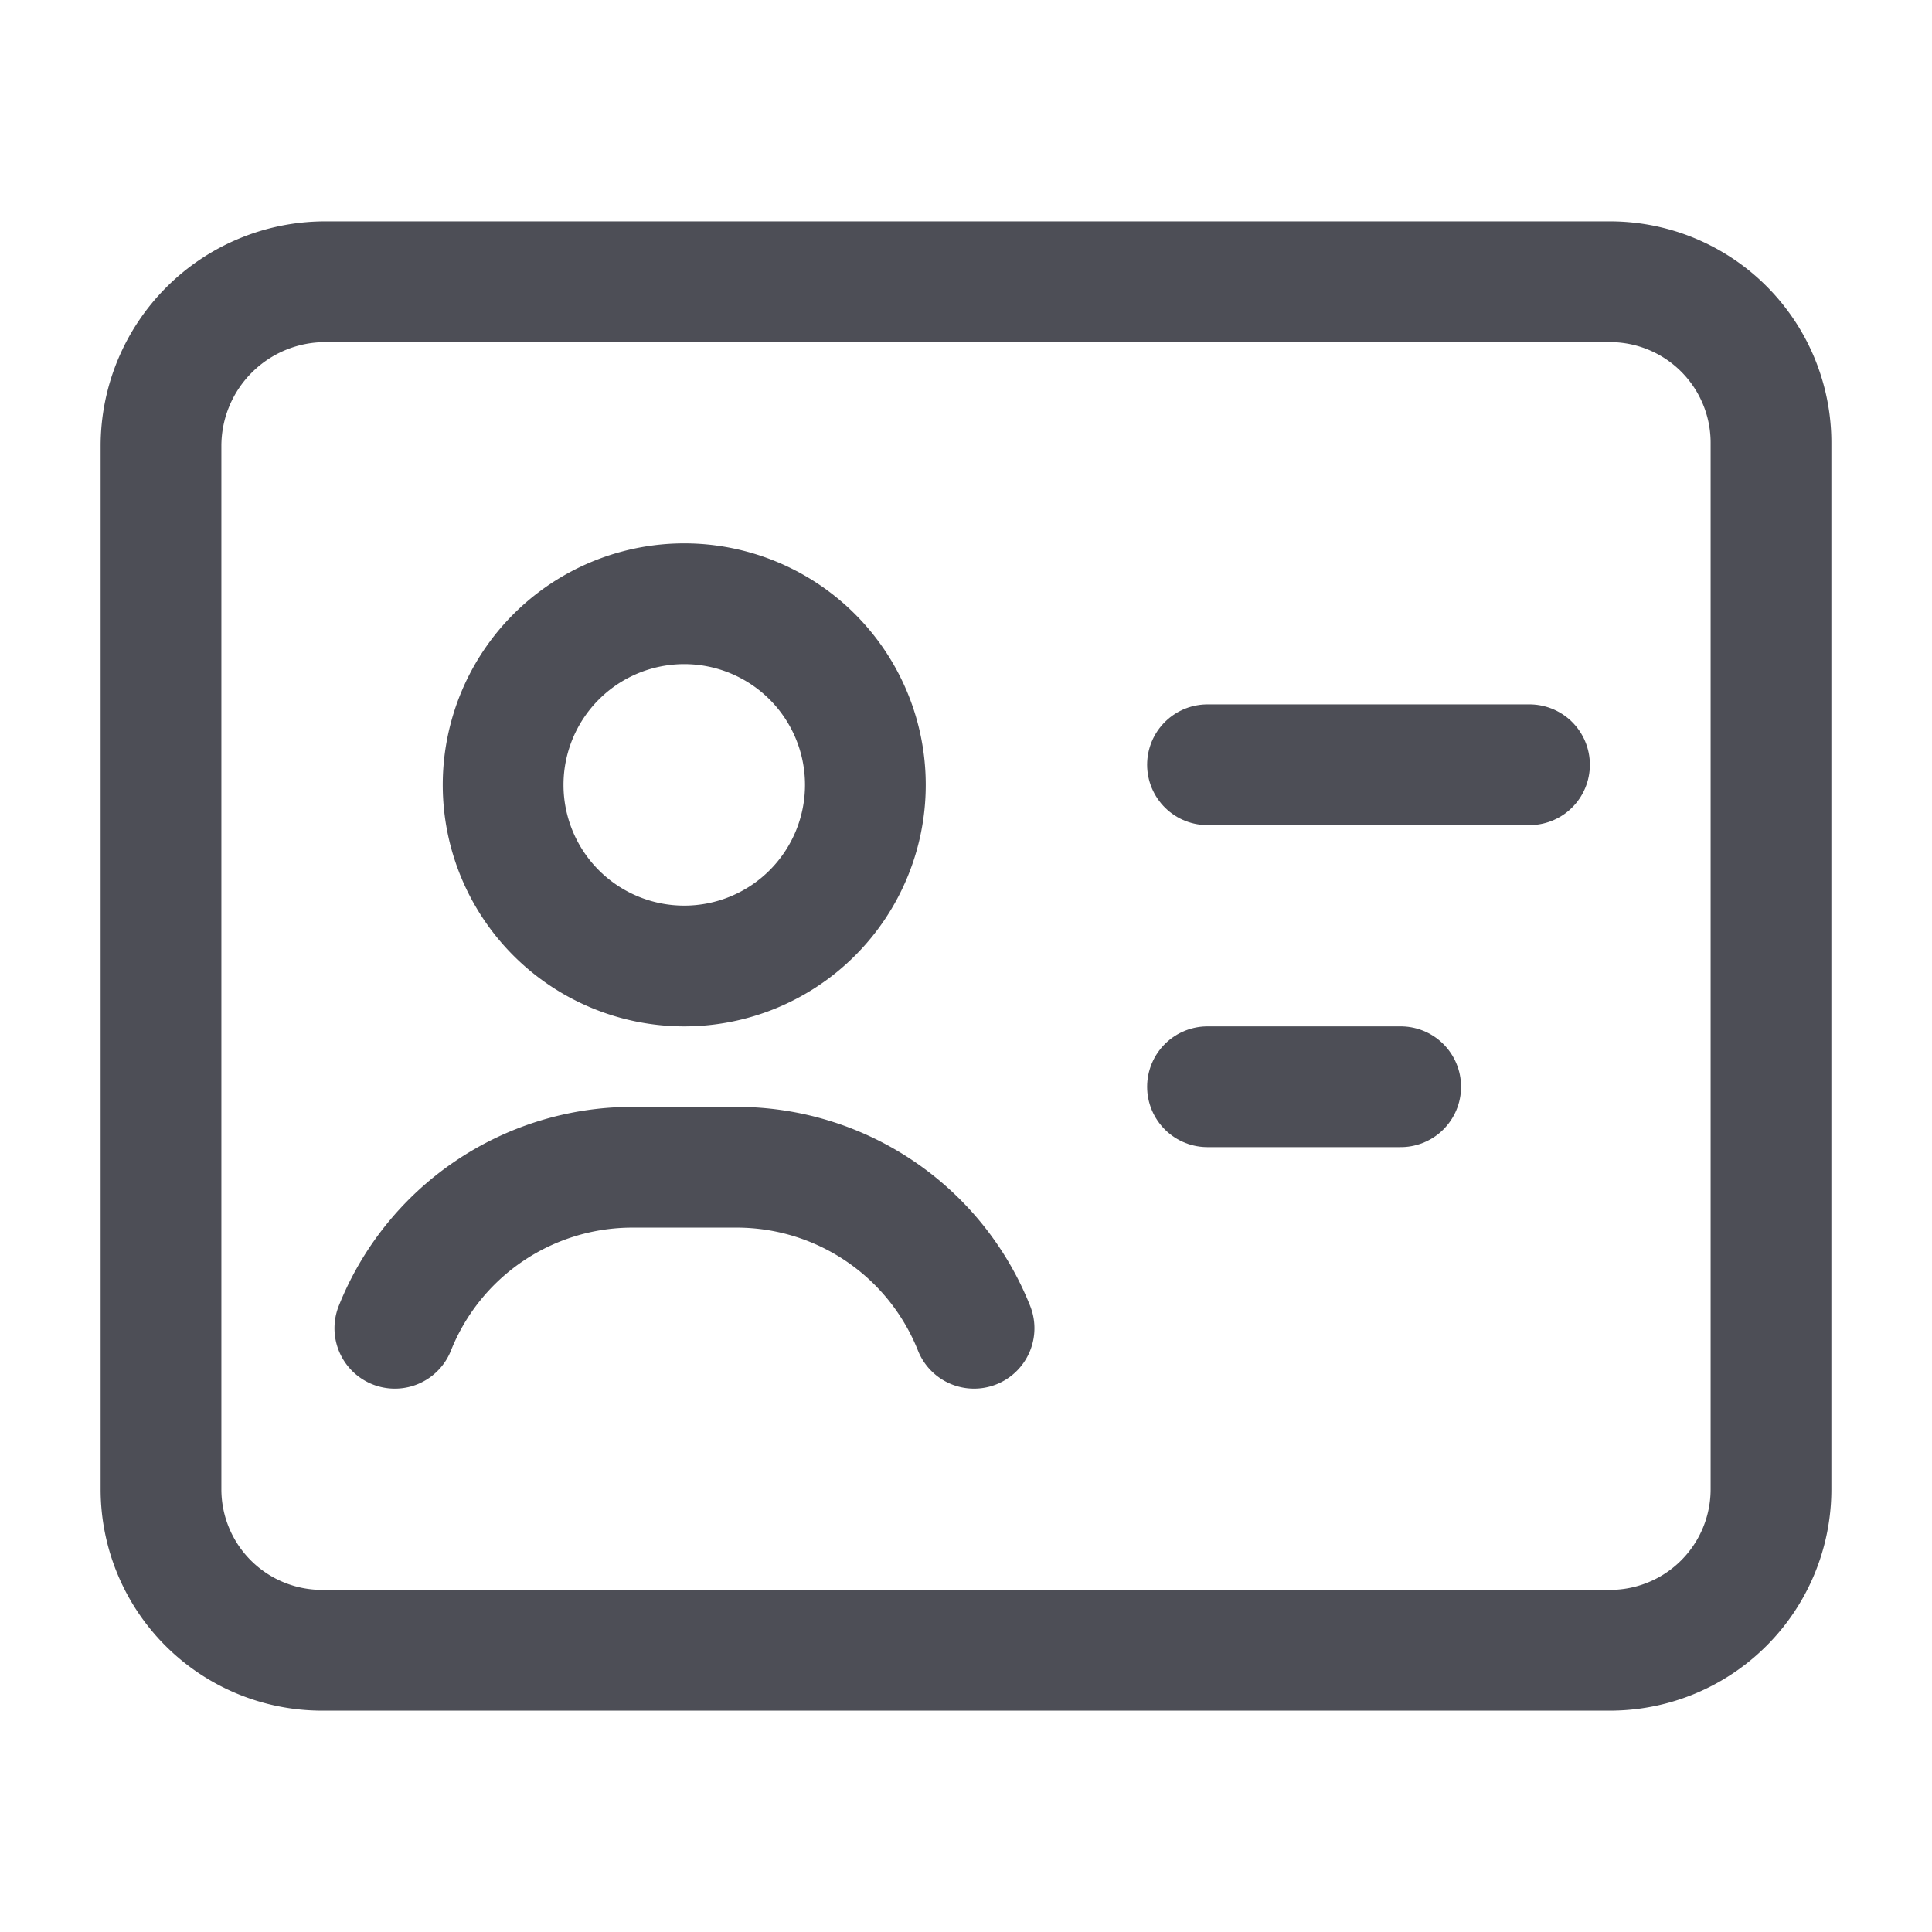
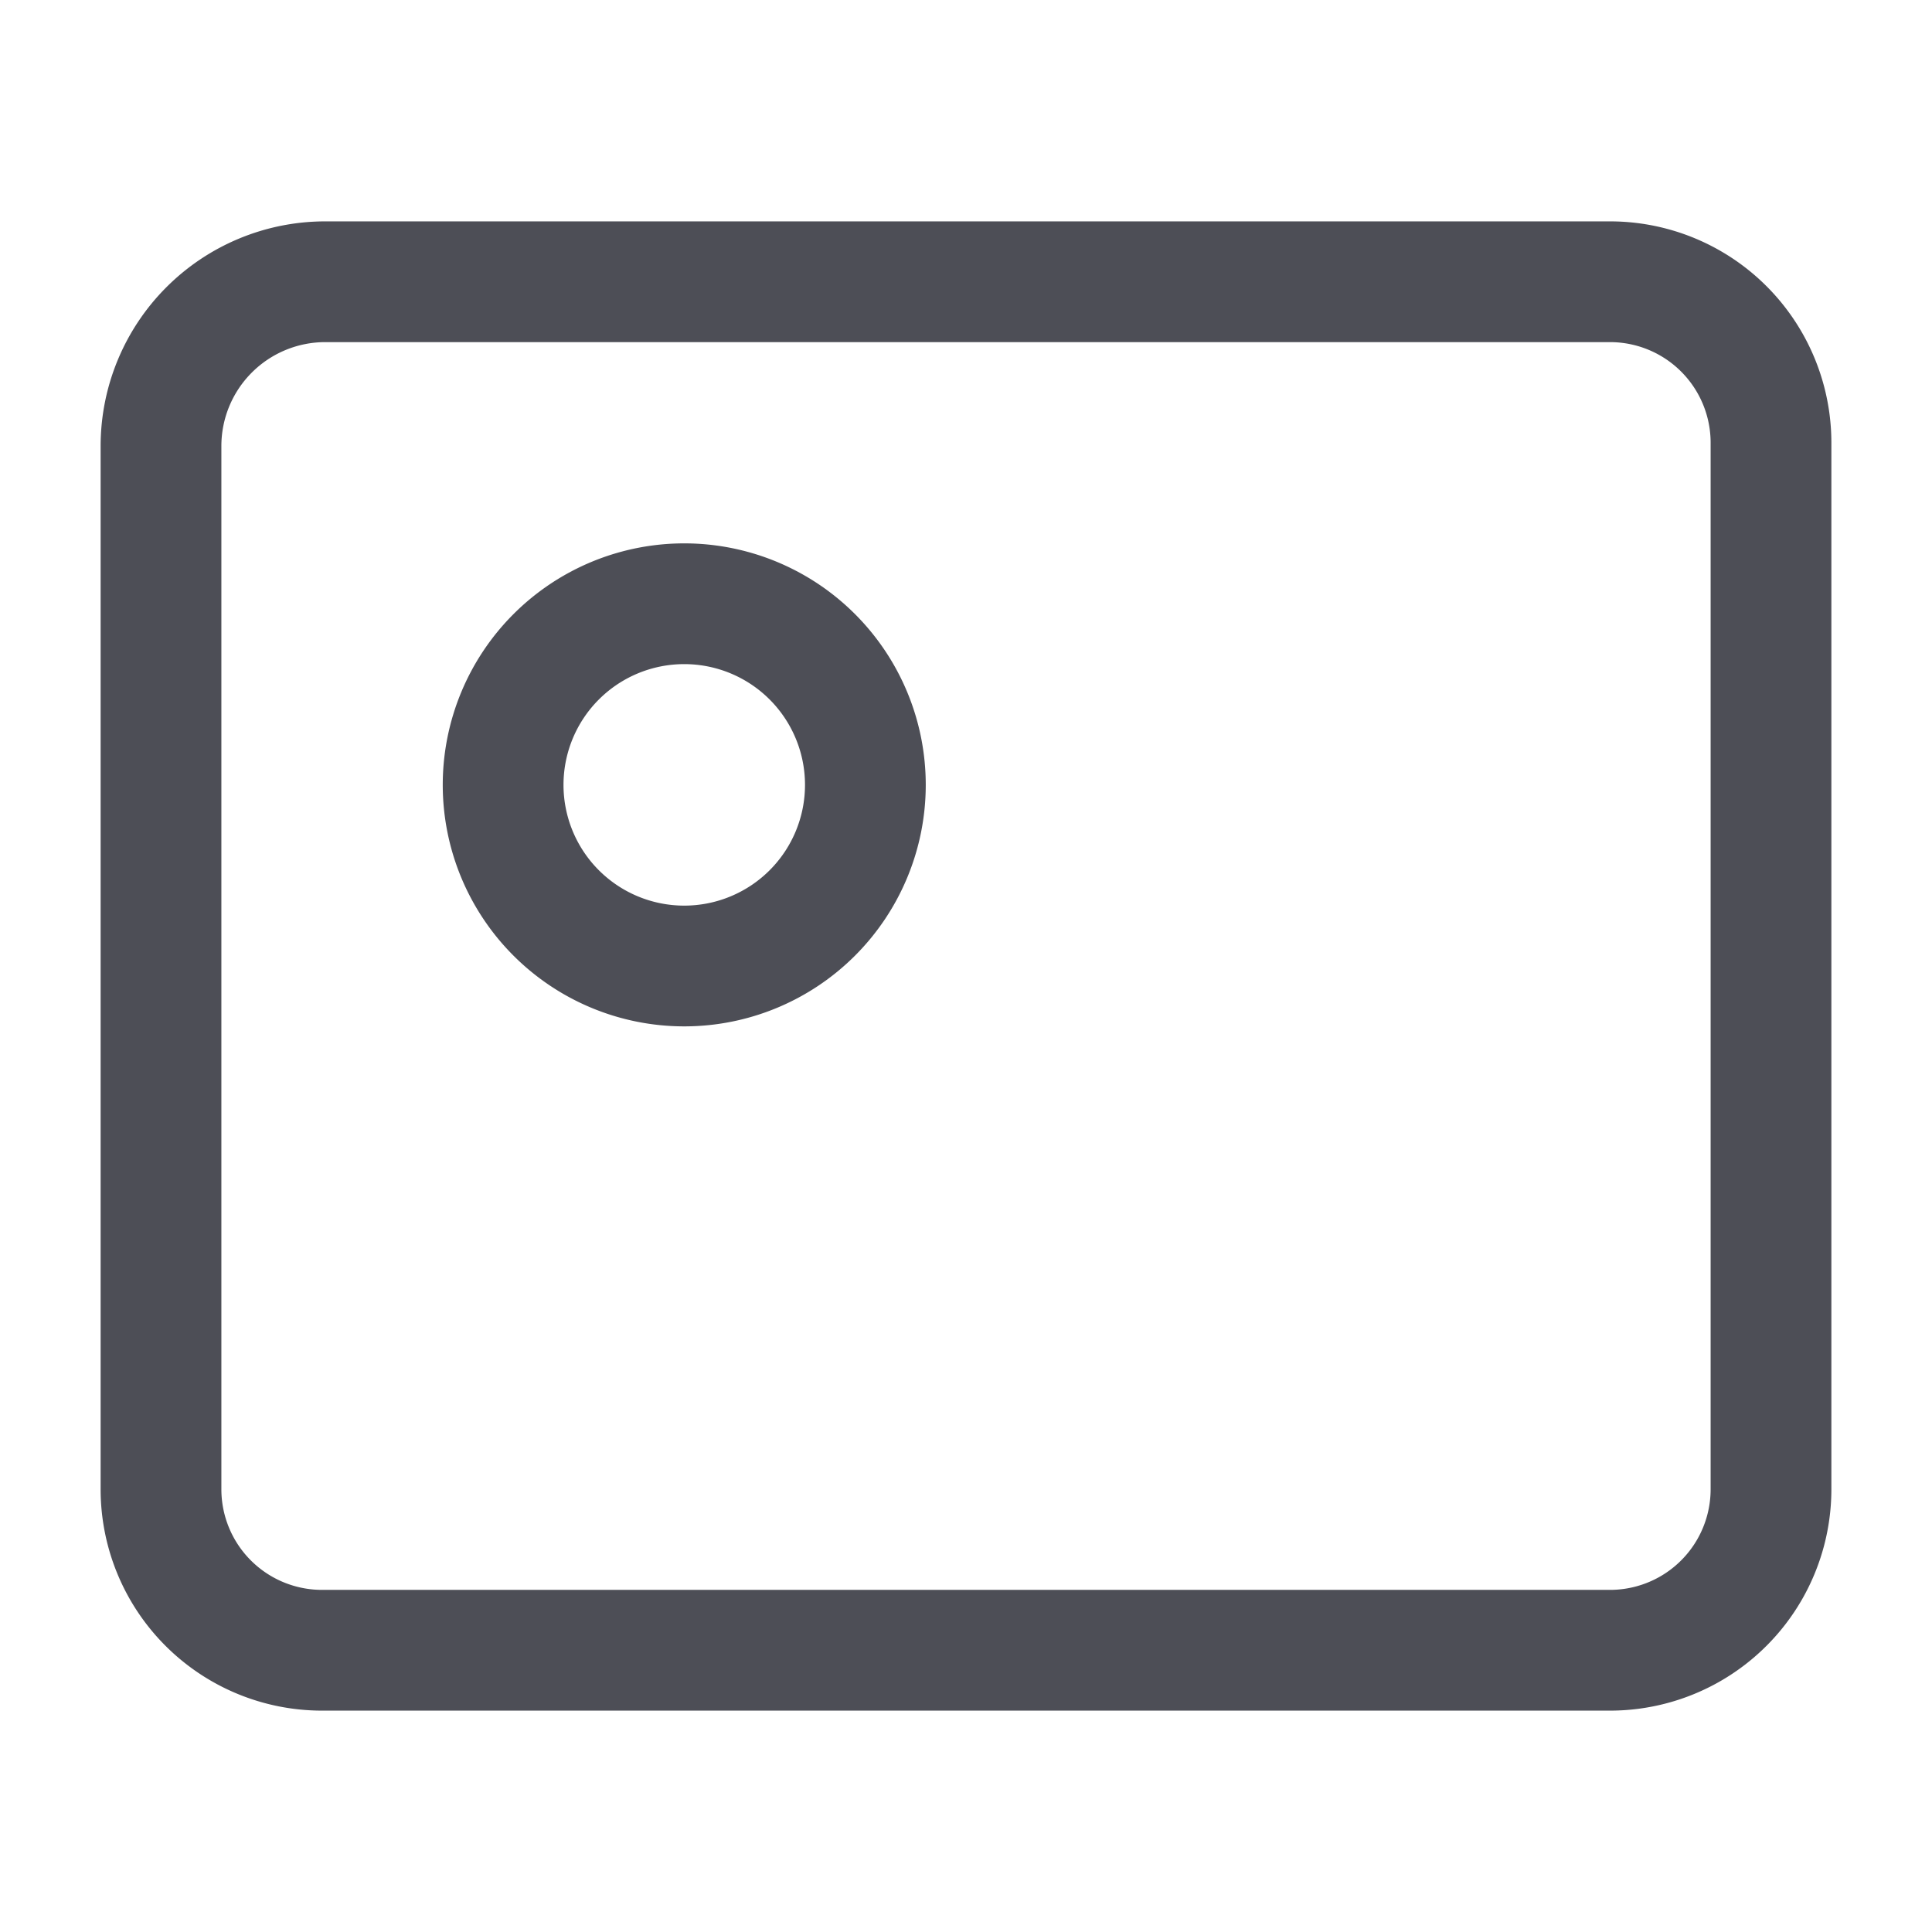
<svg xmlns="http://www.w3.org/2000/svg" data-name="User,Profile" width="24" height="24">
  <g data-name="Group 45083" fill="none" stroke="#4d4e56" stroke-linecap="round" stroke-linejoin="round" stroke-width="1.5">
    <path data-name="Path 79851" d="M10.091 8.159a2.25 2.25 0 11-3.182 0 2.25 2.25 0 013.182 0" />
    <path data-name="Path 79852" d="M2 18.5V5.541A2.041 2.041 0 014.041 3.5H20a2 2 0 012 2v13a2 2 0 01-2 2H4a2 2 0 01-2-2z" />
-     <path data-name="Path 79853" d="M15 9.5h4" />
-     <path data-name="Path 79854" d="M17.4 13.5H15" />
-     <path data-name="Path 79855" d="M12.1 16.5a3.173 3.173 0 00-2.949-2H7.854a3.176 3.176 0 00-2.949 2" />
  </g>
-   <path data-name="Path 79856" d="M0 0h24v24H0z" fill="none" />
</svg>